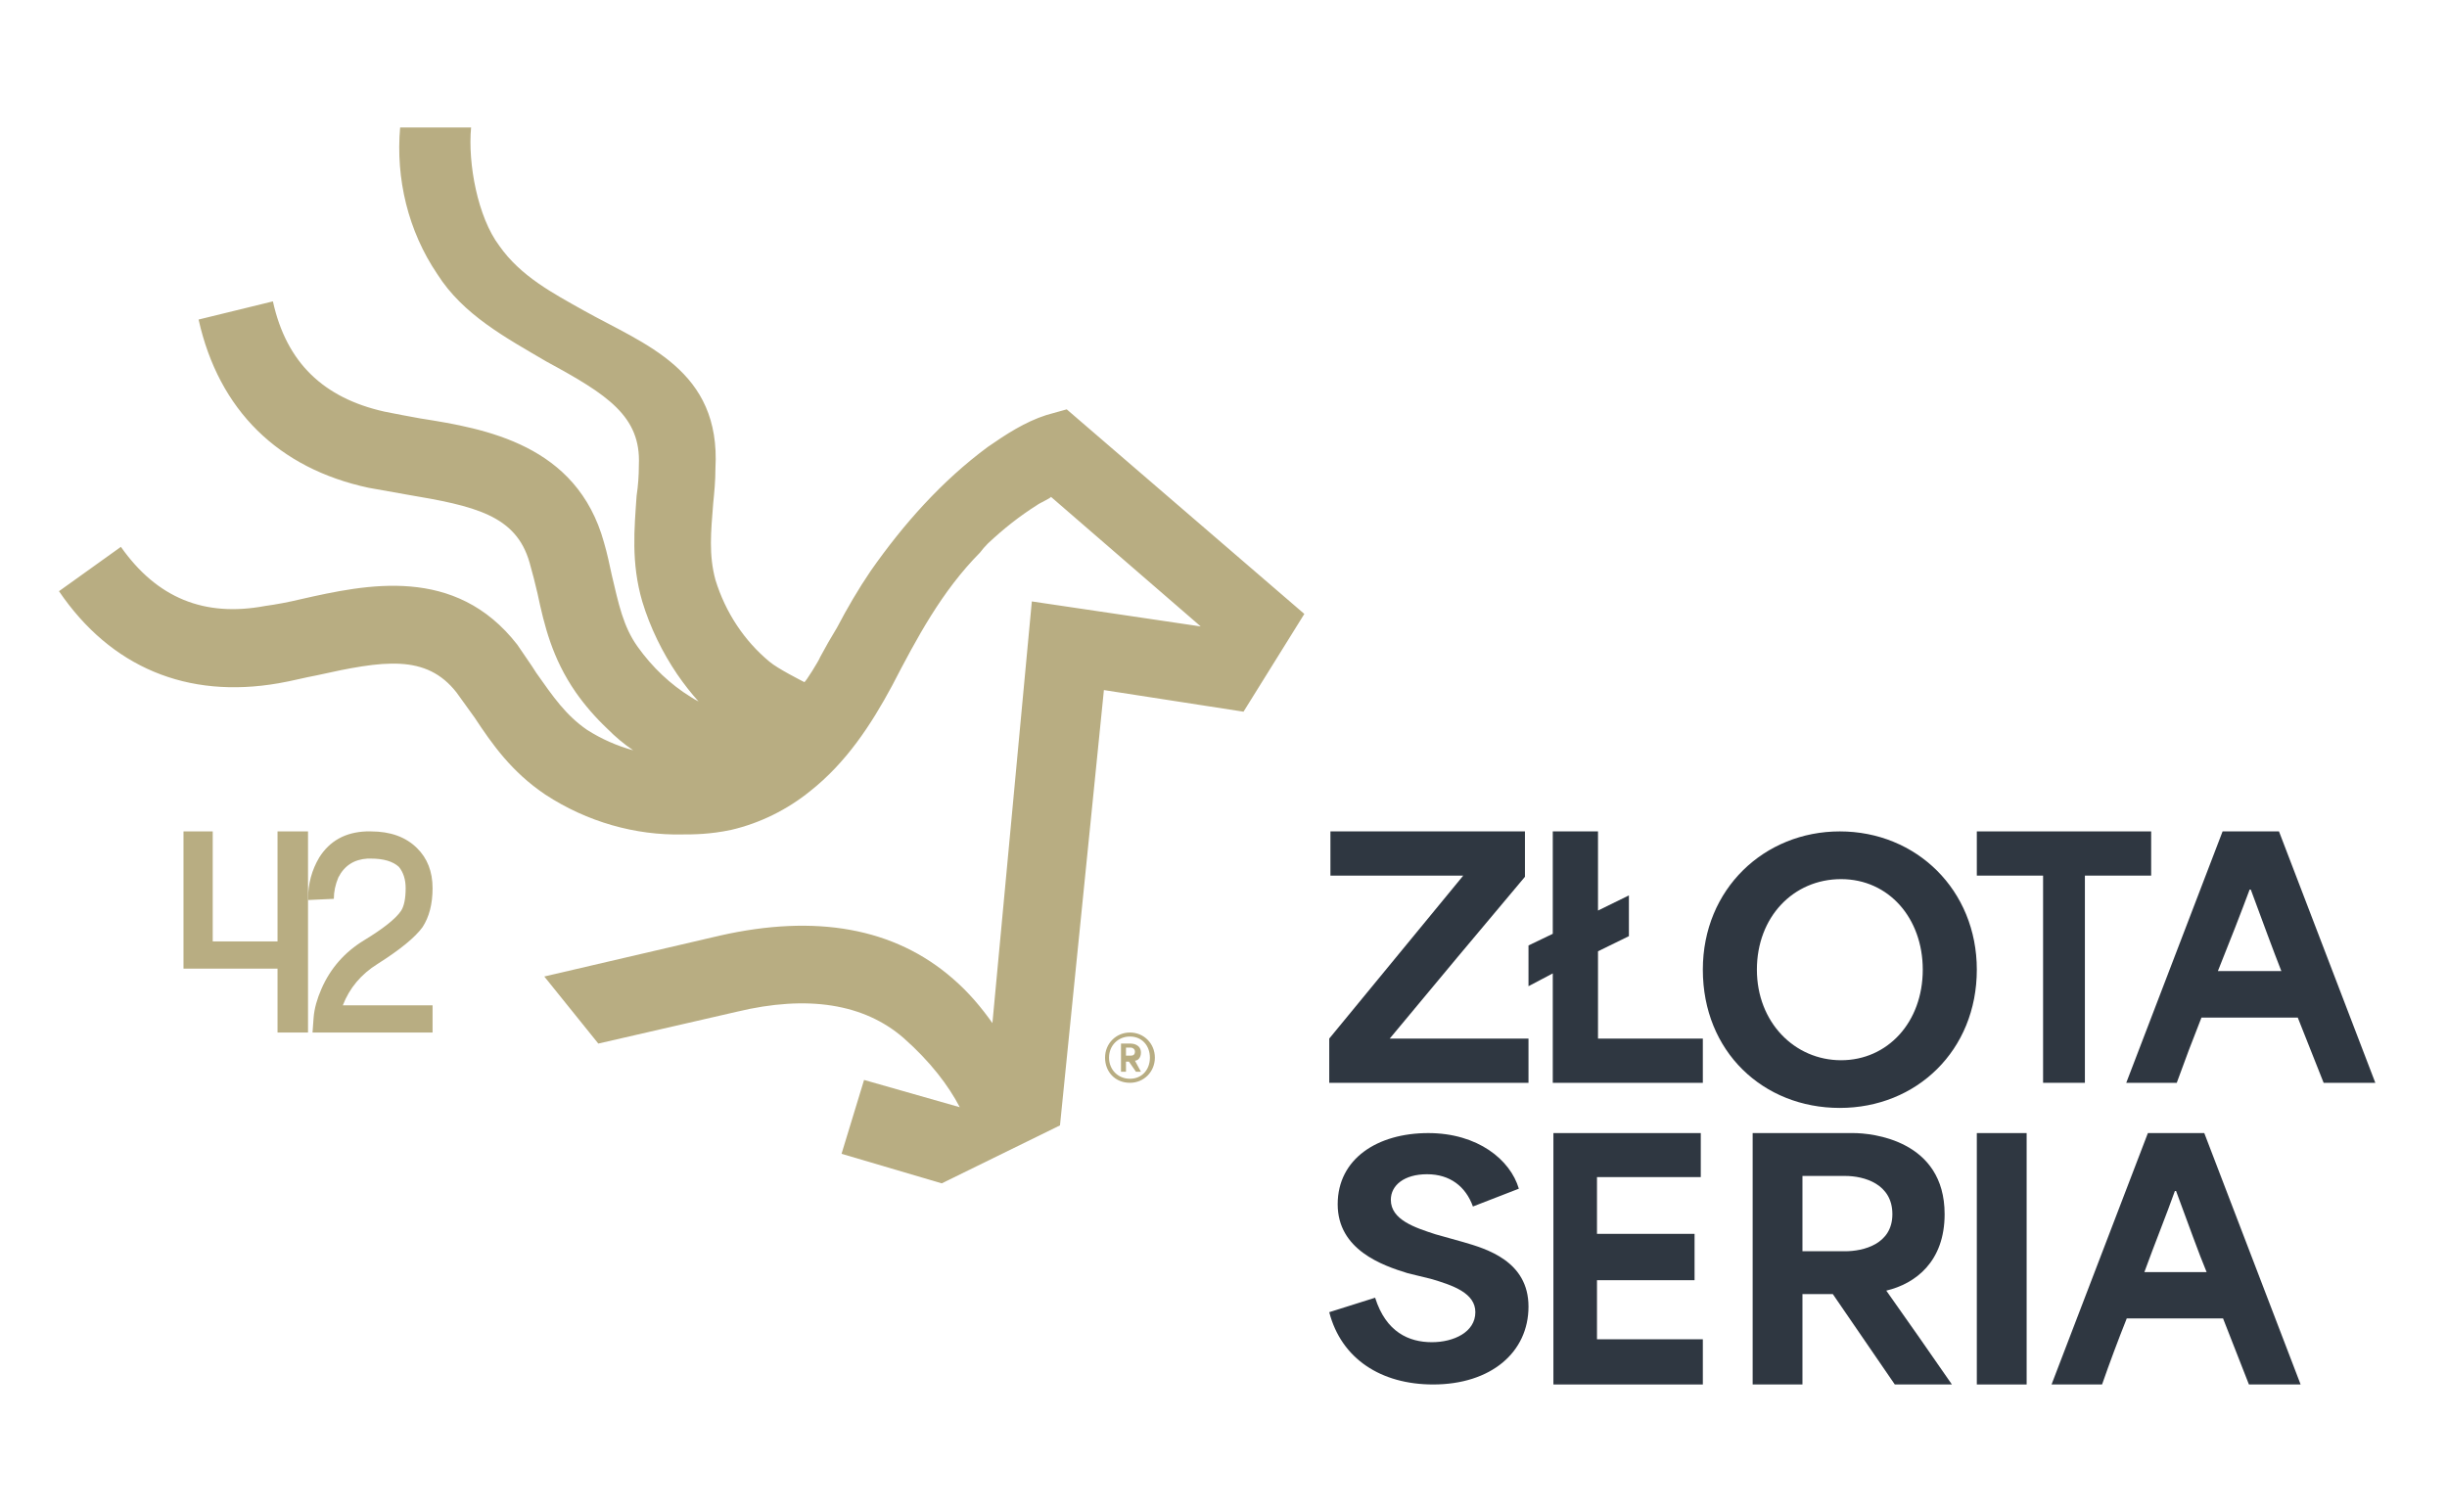
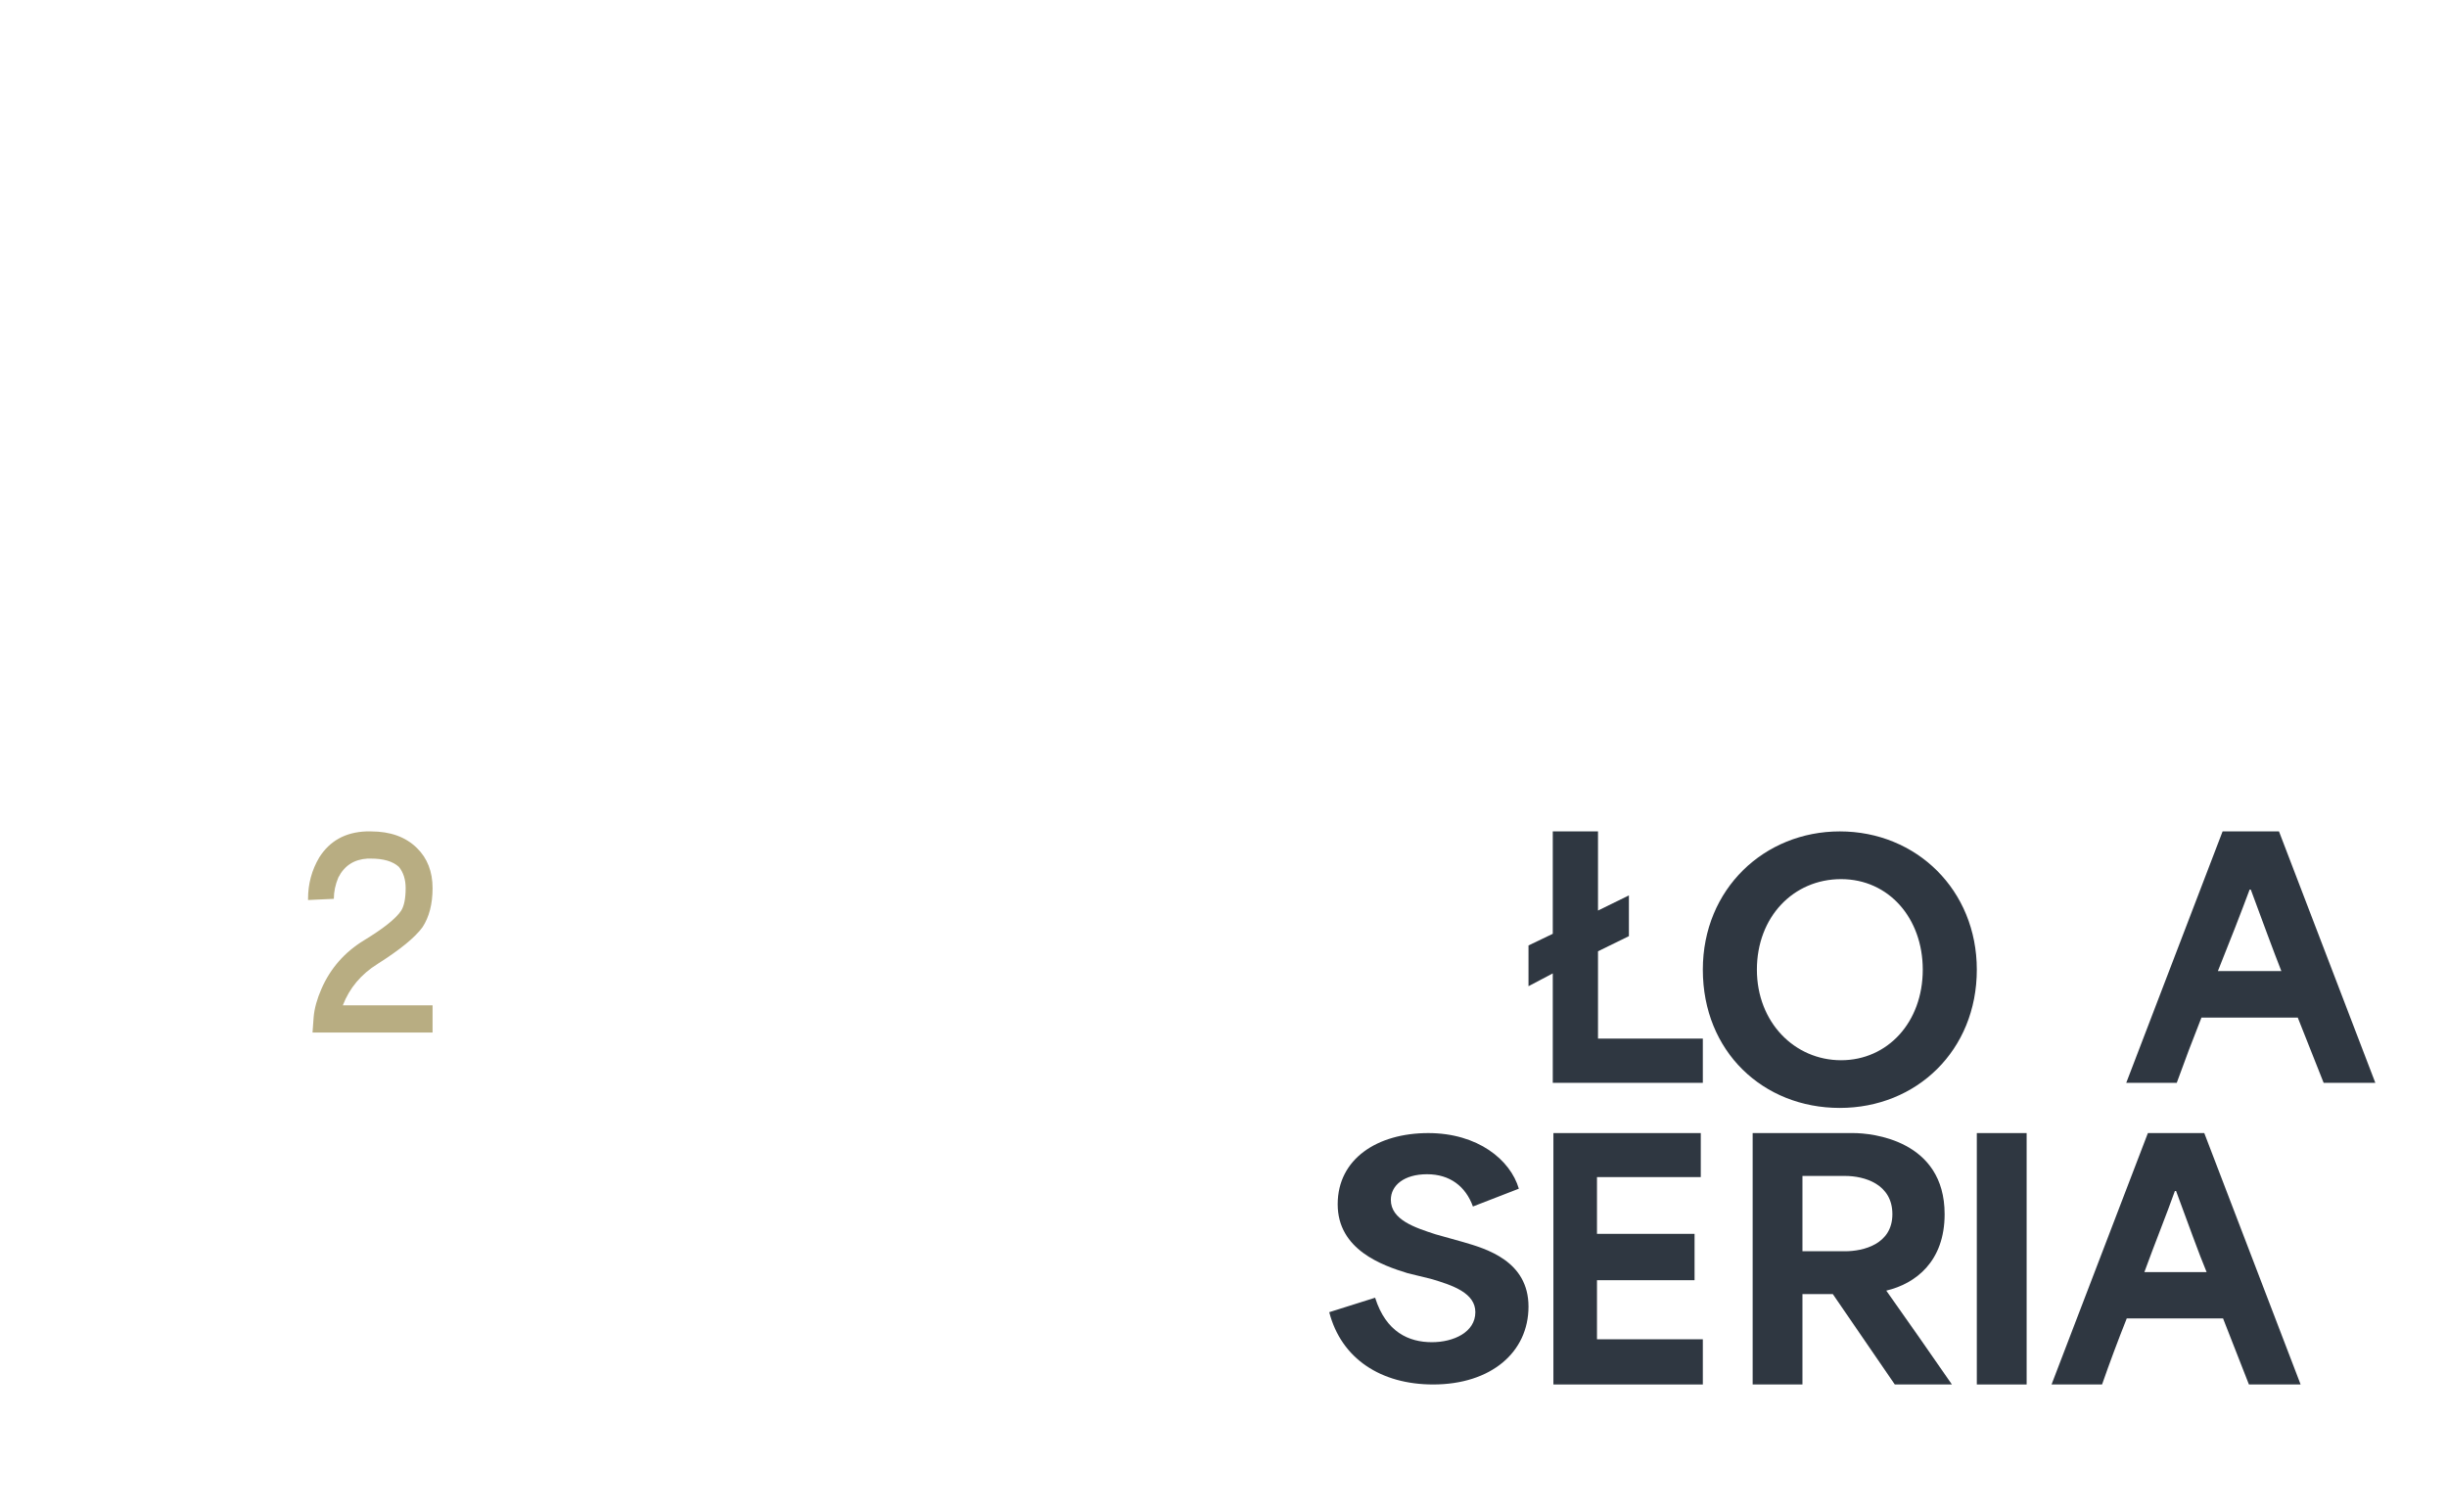
<svg xmlns="http://www.w3.org/2000/svg" width="89" height="55" viewBox="0 0 89 55" fill="none">
-   <path d="M38.798 14.891L38.061 15.097C37.283 15.345 36.587 15.8 35.931 16.255C34.252 17.495 32.86 19.067 31.672 20.762C31.222 21.423 30.812 22.126 30.444 22.829C30.225 23.187 30.02 23.546 29.829 23.904C29.788 24.028 29.297 24.814 29.256 24.814C29.174 24.772 28.273 24.317 27.986 24.069C27.085 23.325 26.389 22.292 26.021 21.093C25.775 20.183 25.857 19.356 25.939 18.322C25.98 17.909 26.021 17.495 26.021 17.041C26.225 13.444 23.441 12.534 21.229 11.294C20.123 10.673 18.936 10.053 18.157 8.937C17.379 7.903 17.011 5.96 17.134 4.637H14.553C14.39 6.498 14.84 8.399 15.905 9.971C16.847 11.459 18.403 12.286 19.878 13.154C22.089 14.353 23.318 15.139 23.236 16.917C23.236 17.302 23.209 17.675 23.154 18.033C23.072 19.232 22.949 20.472 23.359 21.878C23.645 22.829 24.096 23.739 24.628 24.524C24.874 24.883 25.133 25.213 25.406 25.517C25.297 25.461 25.202 25.406 25.12 25.351C24.383 24.896 23.727 24.276 23.195 23.532C22.662 22.788 22.499 21.961 22.253 20.927C22.171 20.555 22.089 20.142 21.966 19.728C20.983 16.172 17.666 15.594 15.291 15.222C14.827 15.139 14.39 15.056 13.98 14.973C11.769 14.477 10.417 13.195 9.926 10.963L7.223 11.624C7.96 14.932 10.13 17.041 13.407 17.744C13.871 17.826 14.335 17.909 14.799 17.992C17.256 18.405 18.772 18.736 19.263 20.472C19.372 20.858 19.468 21.23 19.55 21.589C19.796 22.746 20.082 23.945 20.942 25.186C21.27 25.654 21.652 26.095 22.089 26.509C22.389 26.812 22.703 27.074 23.031 27.294C22.43 27.129 21.871 26.881 21.352 26.55C20.574 26.013 20.123 25.351 19.509 24.483C19.304 24.152 19.058 23.821 18.813 23.449C16.56 20.555 13.325 21.258 10.95 21.795C10.486 21.906 10.049 21.988 9.639 22.044C7.428 22.457 5.708 21.754 4.397 19.893L2.145 21.506C4.028 24.276 6.813 25.434 10.13 24.855C10.622 24.772 11.072 24.648 11.523 24.566C13.939 24.028 15.495 23.78 16.601 25.186C16.82 25.489 17.038 25.792 17.256 26.095C17.912 27.088 18.608 28.08 19.837 28.907C21.352 29.899 23.113 30.395 24.833 30.354C25.202 30.354 25.816 30.354 26.594 30.189C27.659 29.941 28.642 29.444 29.461 28.783C30.771 27.749 31.672 26.385 32.45 24.938C33.351 23.201 34.252 21.506 35.645 20.1C35.727 19.99 35.822 19.88 35.931 19.77C36.505 19.232 37.078 18.777 37.733 18.364C37.774 18.322 38.225 18.116 38.225 18.074L43.672 22.788L37.529 21.878L36.095 37.217C35.686 36.639 35.235 36.101 34.662 35.605C32.532 33.744 29.666 33.248 26.184 34.034L19.796 35.522L21.761 37.962L26.799 36.804C29.379 36.184 31.427 36.514 32.86 37.755C33.843 38.623 34.498 39.491 34.908 40.277L31.427 39.285L30.608 41.972L34.252 43.047L38.553 40.938L40.15 25.103L45.228 25.889L47.44 22.333L38.798 14.891Z" fill="#B8AD82" />
-   <path d="M40.192 38.474C40.192 37.962 40.591 37.56 41.098 37.56C41.606 37.56 42.004 37.962 42.004 38.474C42.004 38.986 41.606 39.389 41.098 39.389C40.555 39.389 40.192 38.986 40.192 38.474ZM41.098 39.242C41.533 39.242 41.823 38.913 41.823 38.474C41.823 38.035 41.533 37.706 41.098 37.706C40.663 37.706 40.337 38.035 40.337 38.474C40.337 38.913 40.663 39.242 41.098 39.242ZM40.772 37.962H41.135C41.207 37.962 41.497 37.998 41.497 38.291C41.497 38.474 41.388 38.584 41.279 38.584L41.497 38.986H41.316L41.062 38.62H40.953V38.986H40.772V37.962ZM41.098 38.401C41.171 38.401 41.279 38.401 41.279 38.255C41.279 38.145 41.171 38.108 41.135 38.108H40.953V38.401H41.098Z" fill="#B8AD82" />
-   <path d="M53.22 31.852H48.389V30.244H55.464V31.895C53.824 33.843 52.185 35.804 50.546 37.78H55.593V39.389H48.346V37.78C49.985 35.79 51.581 33.843 53.22 31.852Z" fill="#2F3741" />
  <path d="M56.476 35.409L55.593 35.875V34.393L56.476 33.969V30.244H58.121V33.123L59.245 32.572V34.054L58.121 34.605V37.78H61.934V39.389H56.476V35.409Z" fill="#2F3741" />
  <path d="M61.934 35.273C61.934 32.336 64.174 30.244 66.916 30.244C69.705 30.244 71.899 32.38 71.899 35.273C71.899 38.211 69.705 40.303 66.916 40.303C64.128 40.303 61.934 38.256 61.934 35.273ZM66.962 38.568C68.653 38.568 69.933 37.188 69.933 35.273C69.933 33.404 68.699 31.98 66.962 31.98C65.225 31.98 63.9 33.359 63.9 35.273C63.9 37.188 65.271 38.568 66.962 38.568Z" fill="#2F3741" />
-   <path d="M71.899 31.852V30.244H78.24V31.852H75.83V39.389H74.309V31.852H71.899Z" fill="#2F3741" />
  <path d="M82.889 30.244L86.393 39.389H84.513L83.573 37.018H80.069C79.755 37.808 79.456 38.599 79.171 39.389H77.334L80.838 30.244H82.889ZM82.975 35.324C82.675 34.562 82.334 33.631 81.864 32.361H81.821C81.522 33.165 81.094 34.266 80.667 35.324H82.975Z" fill="#2F3741" />
  <path d="M48.346 47.733L50.015 47.207C50.41 48.461 51.245 48.825 52.079 48.825C52.87 48.825 53.66 48.461 53.66 47.733C53.66 47.045 52.87 46.762 52.035 46.519L51.201 46.316C50.278 46.033 48.653 45.467 48.653 43.808C48.653 42.148 50.103 41.218 51.947 41.218C53.748 41.218 54.934 42.189 55.242 43.241L53.572 43.889C53.309 43.16 52.738 42.715 51.903 42.715C51.069 42.715 50.586 43.12 50.586 43.646C50.586 44.374 51.464 44.657 52.211 44.9L53.221 45.183C54.056 45.426 55.593 45.871 55.593 47.53C55.593 49.19 54.231 50.363 52.123 50.363C50.234 50.363 48.785 49.432 48.346 47.733Z" fill="#2F3741" />
  <path d="M56.499 41.218H61.859V42.819H58.084V44.884H61.633V46.57H58.084V48.719H61.934V50.363H56.499V41.218Z" fill="#2F3741" />
-   <path d="M63.746 41.218H67.413C68.076 41.218 70.728 41.471 70.728 44.168C70.728 45.896 69.667 46.697 68.606 46.949C69.402 48.073 70.197 49.211 70.993 50.363H68.916L66.662 47.076H65.557V50.363H63.746V41.218ZM67.104 45.517C67.767 45.517 68.828 45.264 68.828 44.168C68.828 43.072 67.811 42.777 67.104 42.777H65.557V45.517H67.104Z" fill="#2F3741" />
+   <path d="M63.746 41.218H67.413C68.076 41.218 70.728 41.471 70.728 44.168C70.728 45.896 69.667 46.697 68.606 46.949C69.402 48.073 70.197 49.211 70.993 50.363H68.916L66.662 47.076H65.557V50.363H63.746V41.218ZM67.104 45.517C67.767 45.517 68.828 45.264 68.828 44.168C68.828 43.072 67.811 42.777 67.104 42.777H65.557V45.517Z" fill="#2F3741" />
  <path d="M71.899 41.218H73.711V50.363H71.899V41.218Z" fill="#2F3741" />
  <path d="M80.172 41.218L83.676 50.363H81.796L80.855 47.961H77.352C77.038 48.748 76.739 49.548 76.454 50.363H74.617L78.121 41.218H80.172ZM80.257 46.275C79.958 45.559 79.616 44.589 79.146 43.325H79.103C78.804 44.168 78.377 45.221 77.993 46.275H80.257Z" fill="#2F3741" />
-   <path d="M11.203 37.56H10.094V35.236H6.674V30.244H7.737V34.246H10.094V30.244H11.203V37.56Z" fill="#B8AD82" />
  <path d="M15.733 37.56H11.367L11.408 37C11.435 36.685 11.53 36.34 11.693 35.968C12.02 35.221 12.537 34.633 13.244 34.203C13.951 33.773 14.4 33.414 14.591 33.127C14.699 32.955 14.754 32.682 14.754 32.309C14.754 31.994 14.672 31.736 14.509 31.535C14.291 31.334 13.951 31.233 13.489 31.233C13.462 31.233 13.421 31.233 13.366 31.233C12.877 31.262 12.523 31.492 12.305 31.922C12.197 32.18 12.142 32.438 12.142 32.697L11.204 32.74V32.697C11.204 32.152 11.34 31.649 11.612 31.191C11.992 30.588 12.564 30.272 13.325 30.244C13.38 30.244 13.434 30.244 13.489 30.244C14.196 30.244 14.754 30.445 15.162 30.846C15.543 31.219 15.733 31.707 15.733 32.309C15.733 32.883 15.611 33.357 15.366 33.73C15.094 34.103 14.55 34.547 13.734 35.064C13.135 35.437 12.713 35.939 12.469 36.57H15.733V37.56Z" fill="#B8AD82" />
</svg>